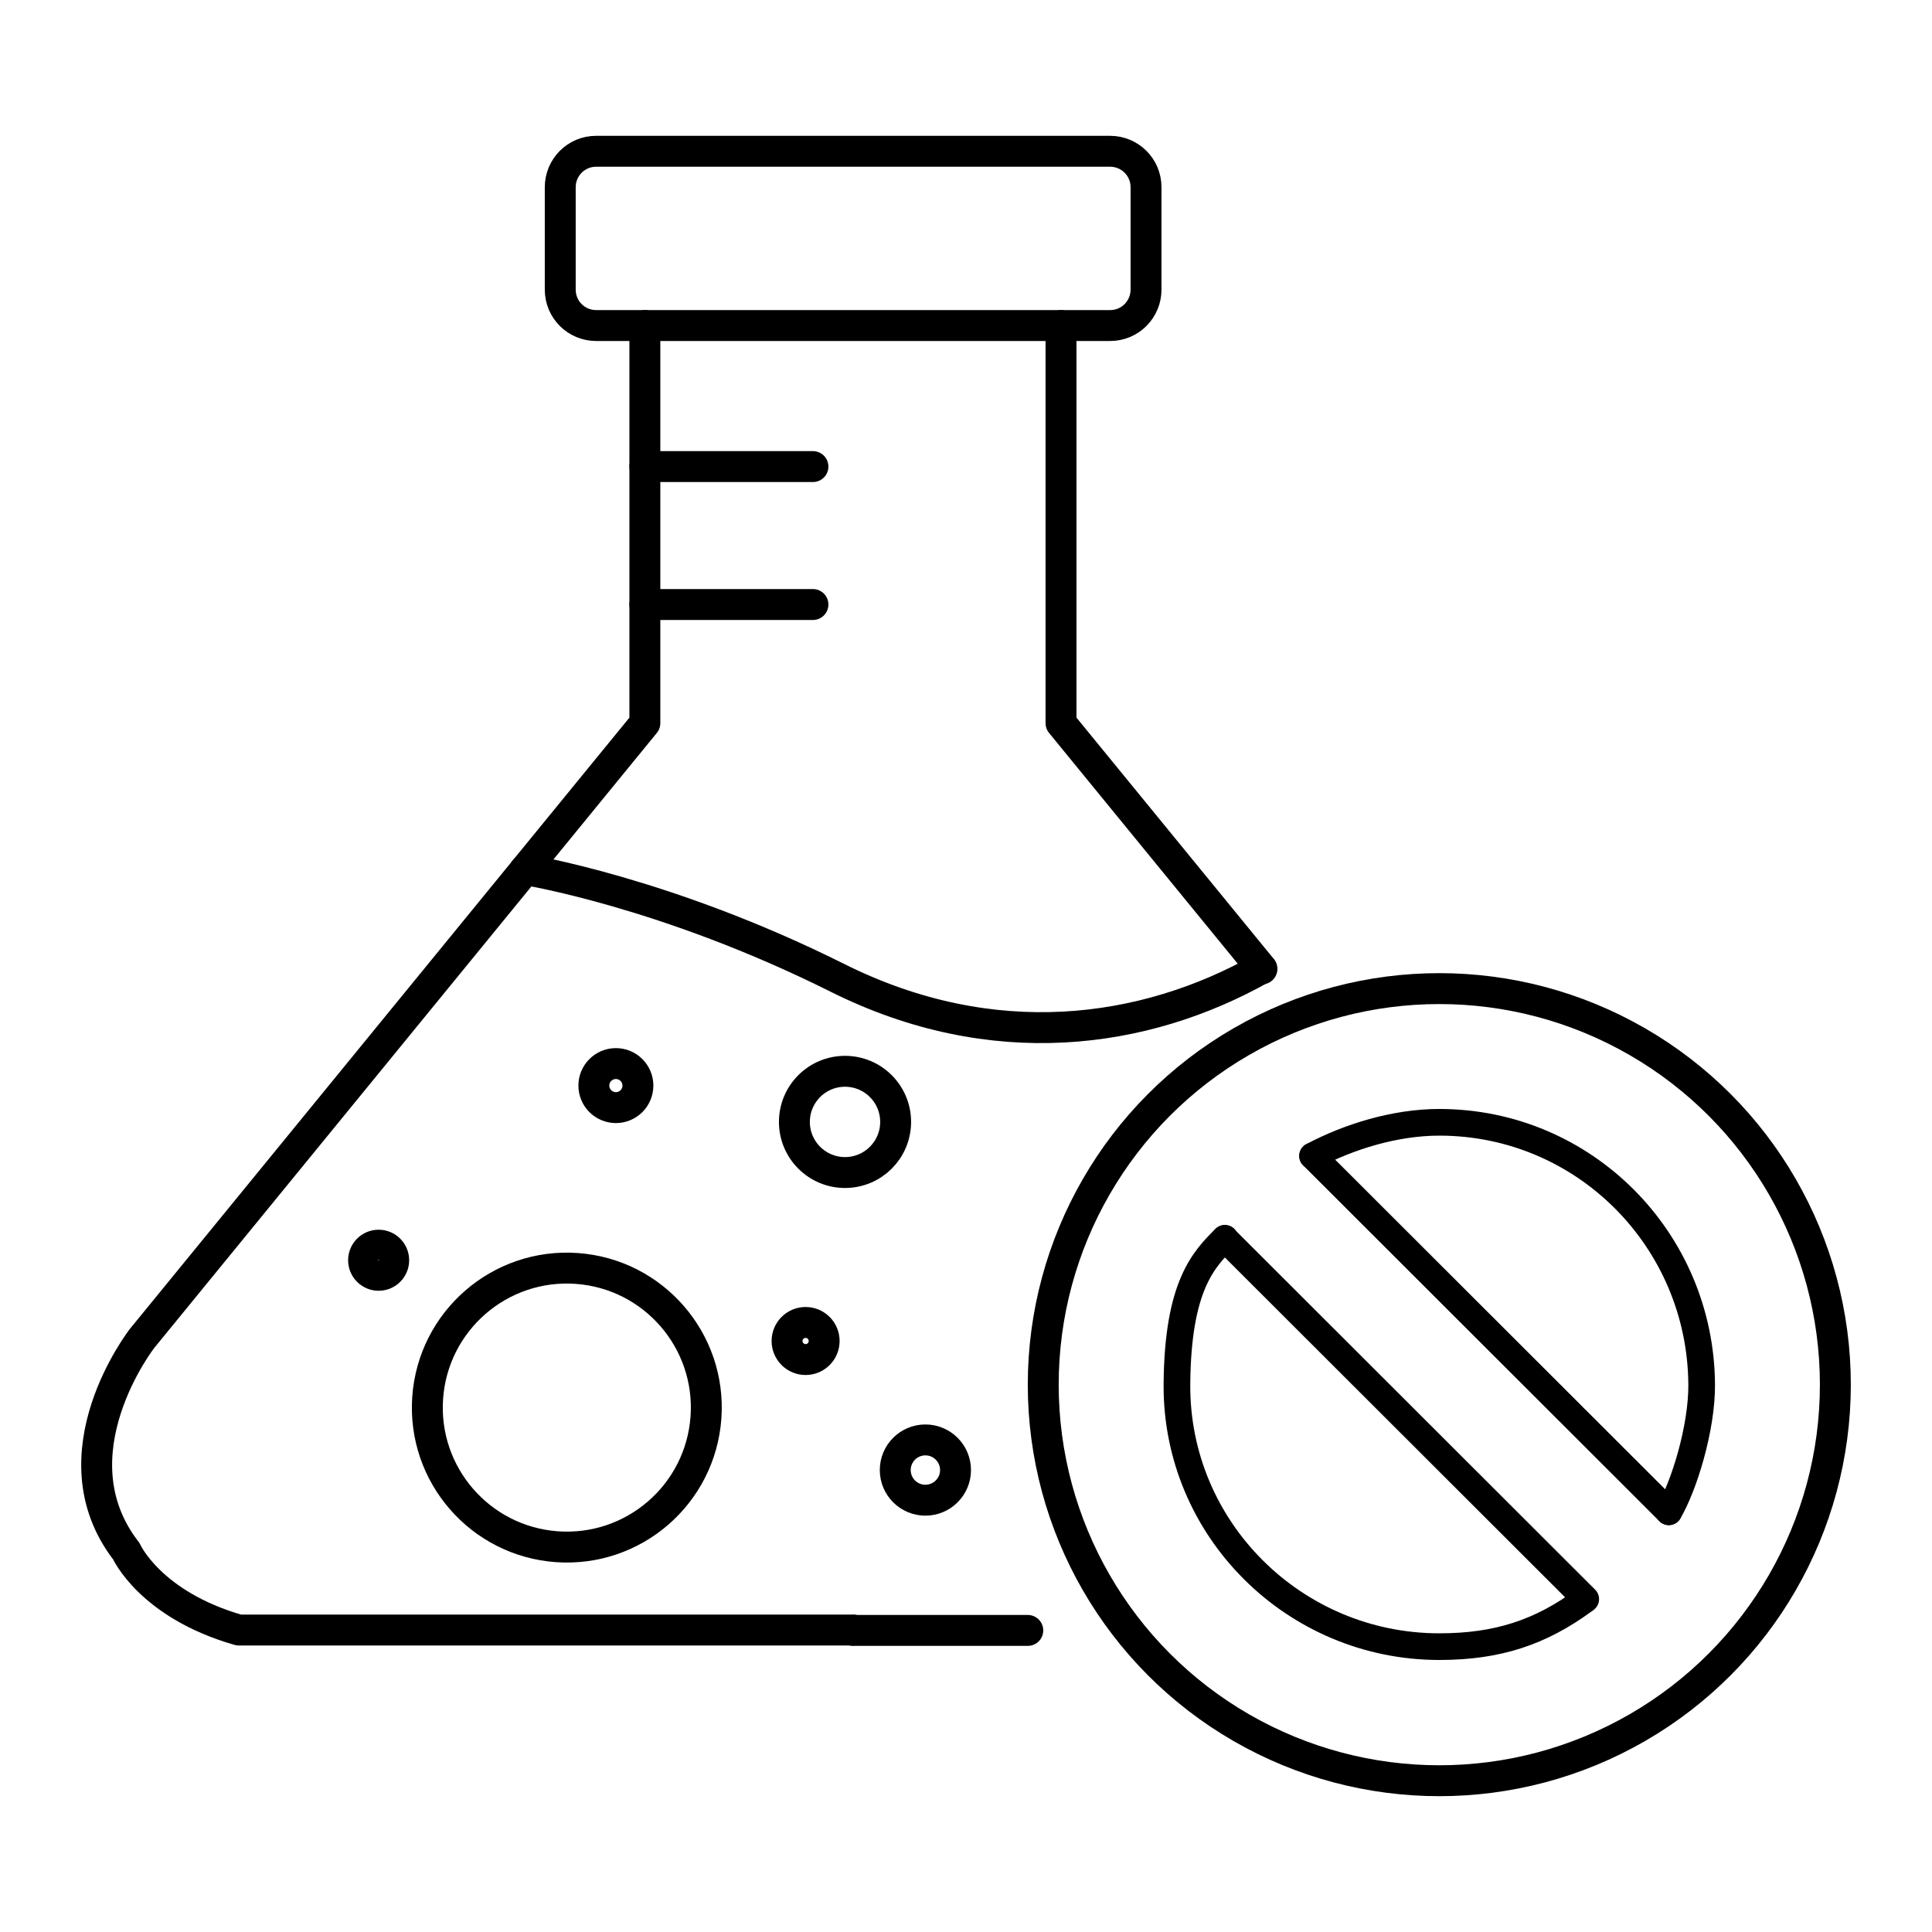
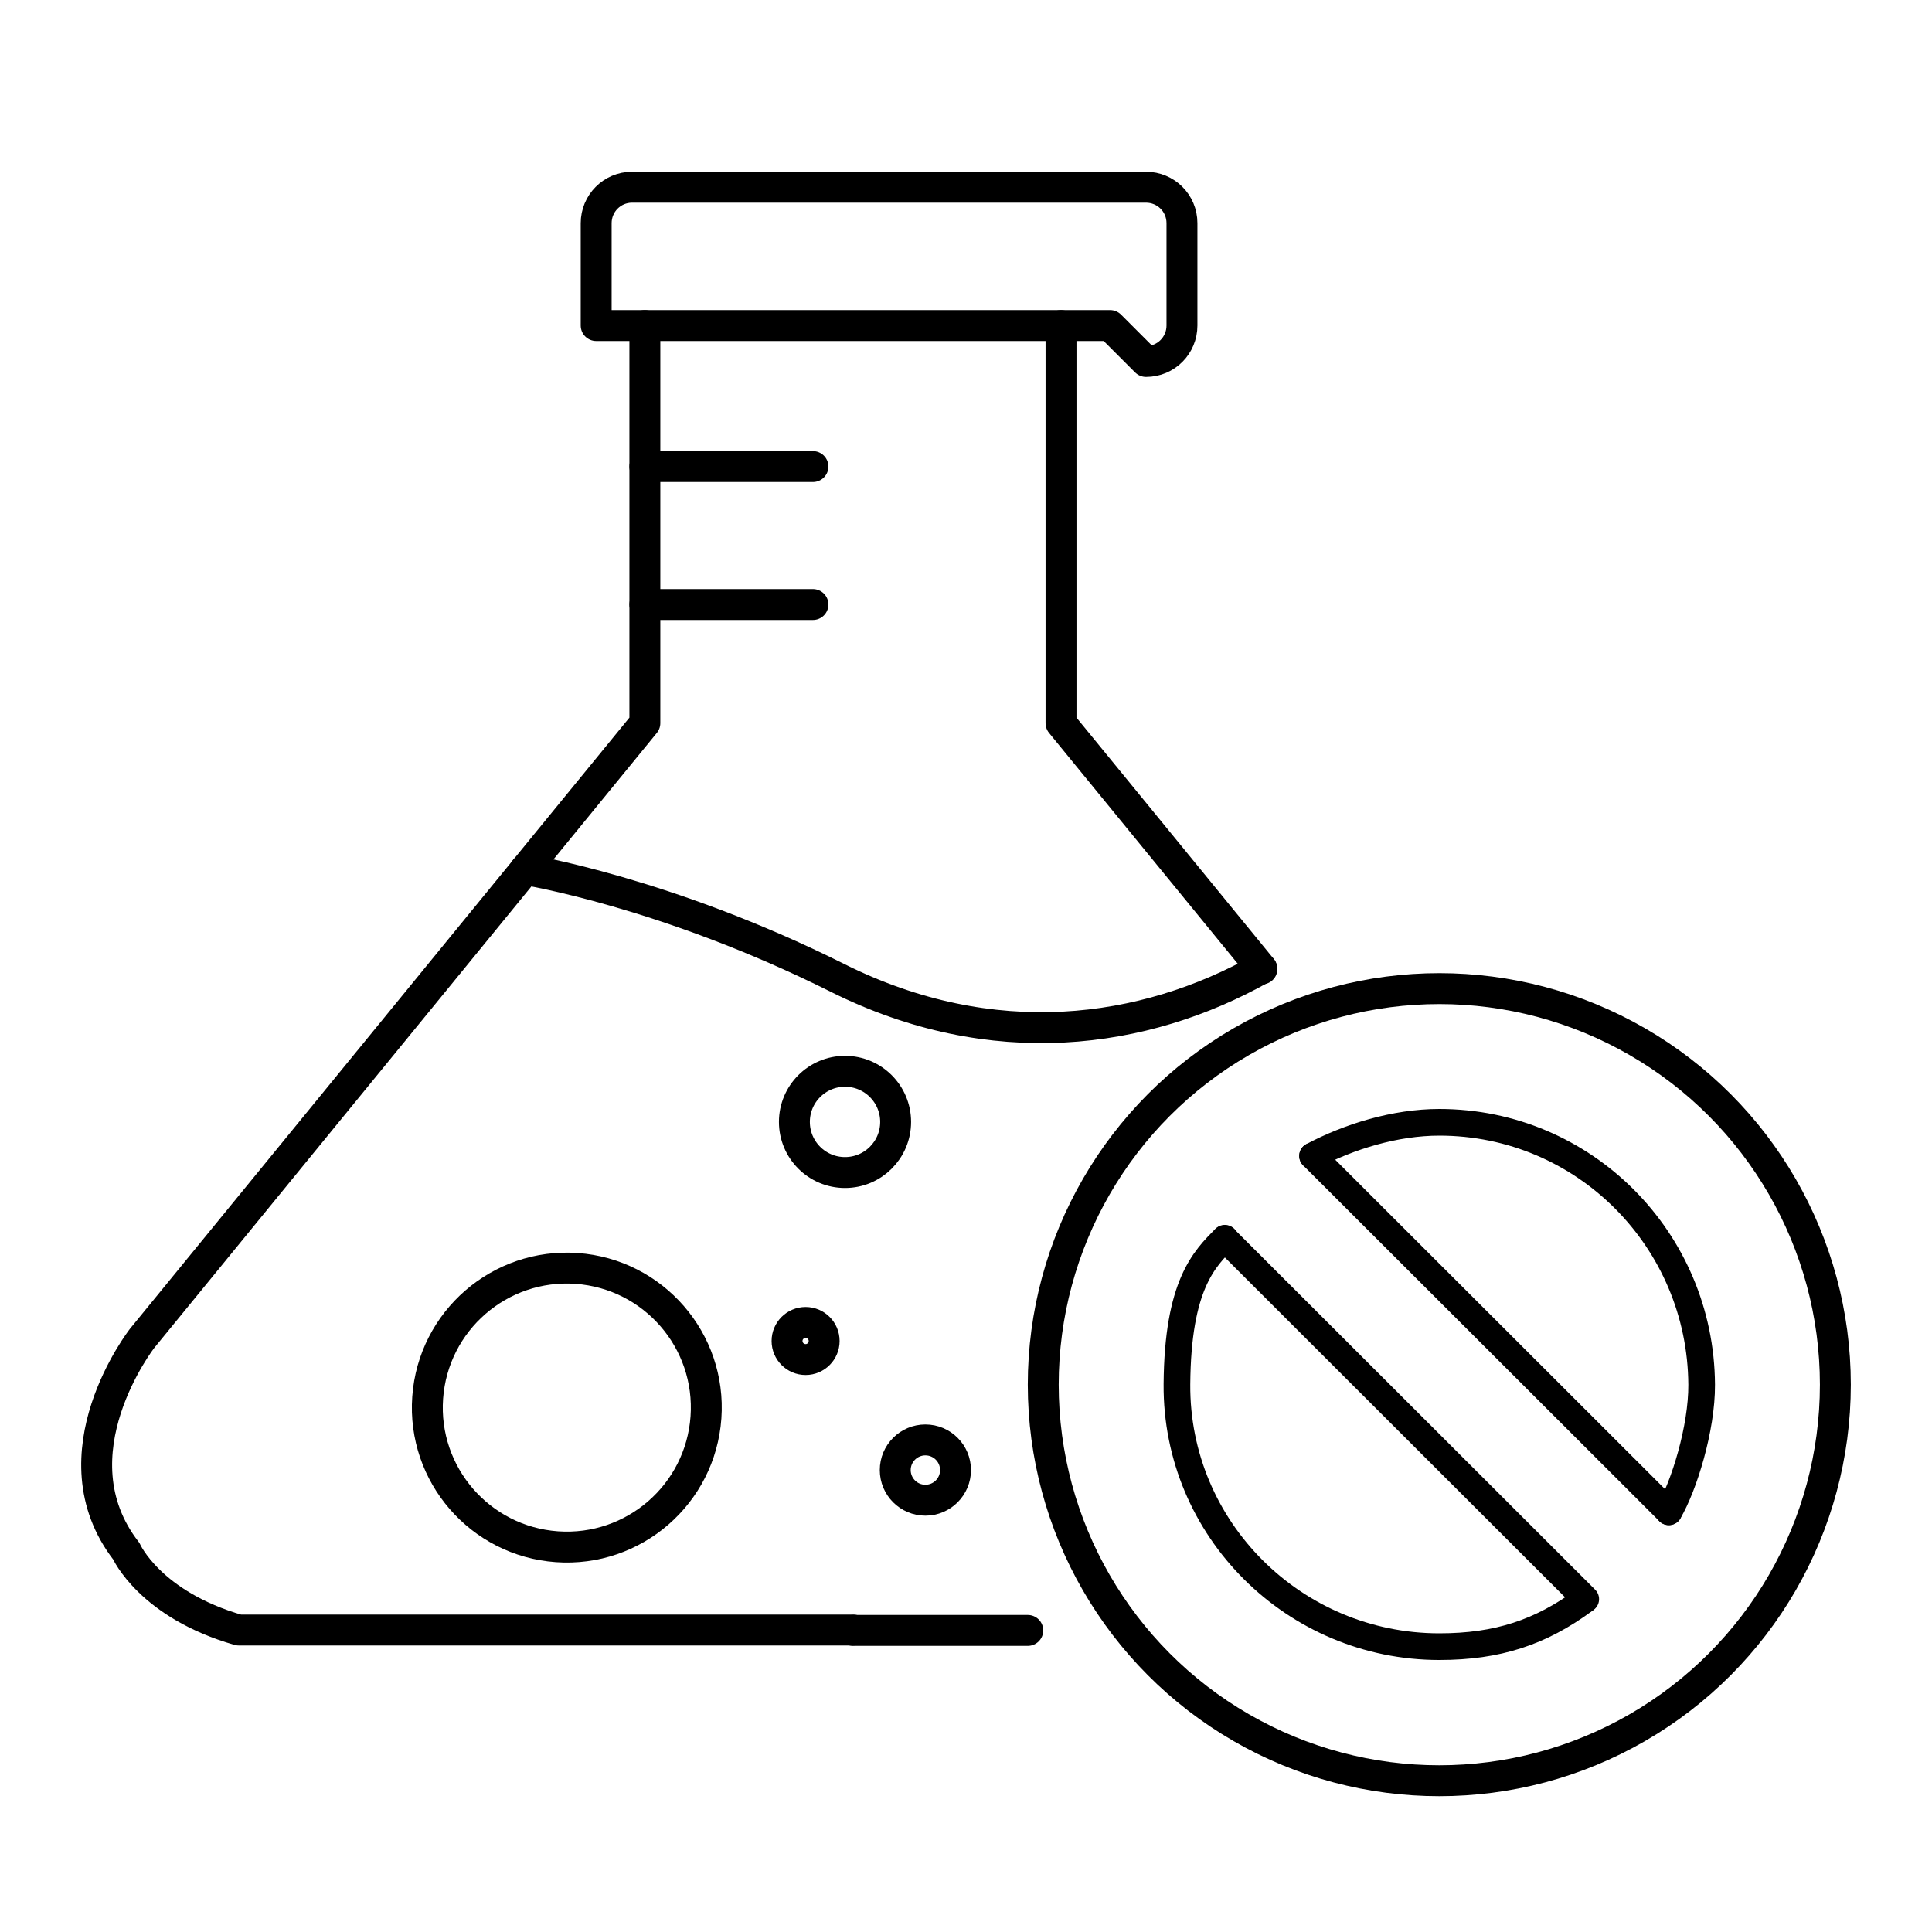
<svg xmlns="http://www.w3.org/2000/svg" id="Layer_1" data-name="Layer 1" viewBox="0 0 500 500">
  <defs>
    <style>
      .cls-1 {
        stroke-width: 6.9px;
      }

      .cls-1, .cls-2 {
        fill: none;
        stroke: #000;
        stroke-linecap: round;
        stroke-linejoin: round;
      }

      .cls-2 {
        stroke-width: 8px;
      }
    </style>
  </defs>
-   <path class="cls-2" d="M287.29,84.25h-133c-5.1,0-9.3-4.1-9.3-9.3v-26.5c0-5.1,4.1-9.3,9.3-9.3h133c5.1,0,9.3,4.1,9.3,9.3v26.5c0,5.1-4.1,9.3-9.3,9.3Z" />
+   <path class="cls-2" d="M287.29,84.25h-133v-26.5c0-5.1,4.1-9.3,9.3-9.3h133c5.1,0,9.3,4.1,9.3,9.3v26.5c0,5.1-4.1,9.3-9.3,9.3Z" />
  <path class="cls-2" d="M166.89,84.25v102.9L36.79,346.35s-23.5,30.1-4.1,55.1c0,0,6.1,13.8,29.1,20.4h159" />
  <line class="cls-2" x1="265.99" y1="421.95" x2="220.79" y2="421.95" />
  <polyline class="cls-2" points="274.59 84.25 274.59 187.15 326.59 250.75" />
  <line class="cls-2" x1="166.89" y1="120.75" x2="210.39" y2="120.75" />
  <line class="cls-2" x1="166.89" y1="156.45" x2="210.39" y2="156.45" />
  <path class="cls-2" d="M135.89,225.05s36.4,5.8,80.8,28c40.2,20.1,79.4,14.7,109.8-2.4" />
  <circle class="cls-2" cx="218.69" cy="290.35" r="13.1" />
  <circle class="cls-2" cx="146.69" cy="364.25" r="36.1" transform="translate(-227.05 484.75) rotate(-85.93)" />
-   <circle class="cls-2" cx="159.39" cy="280.95" r="5.7" />
-   <circle class="cls-2" cx="97.99" cy="326.15" r="3.9" />
  <circle class="cls-2" cx="208.49" cy="347.05" r="4.8" />
  <circle class="cls-2" cx="239.49" cy="380.45" r="7.8" />
  <g>
    <path class="cls-1" d="M409.99,414.15c-11.3,8.3-22.4,12-37.5,12-37.5,0-68.17-30.4-67.9-67.9.19-25.82,7.13-32.45,12.4-37.8" />
    <path class="cls-1" d="M339.69,299.15c9.4-5,21.4-8.7,32.8-8.7,37.5,0,67.67,30.4,67.9,67.9.07,11.31-4.6,26.3-8.5,32.9" />
    <line class="cls-1" x1="339.69" y1="299.15" x2="431.89" y2="391.25" />
    <line class="cls-1" x1="316.99" y1="320.55" x2="410.39" y2="413.85" />
  </g>
  <circle class="cls-2" cx="372.49" cy="358.35" r="102.5" />
</svg>